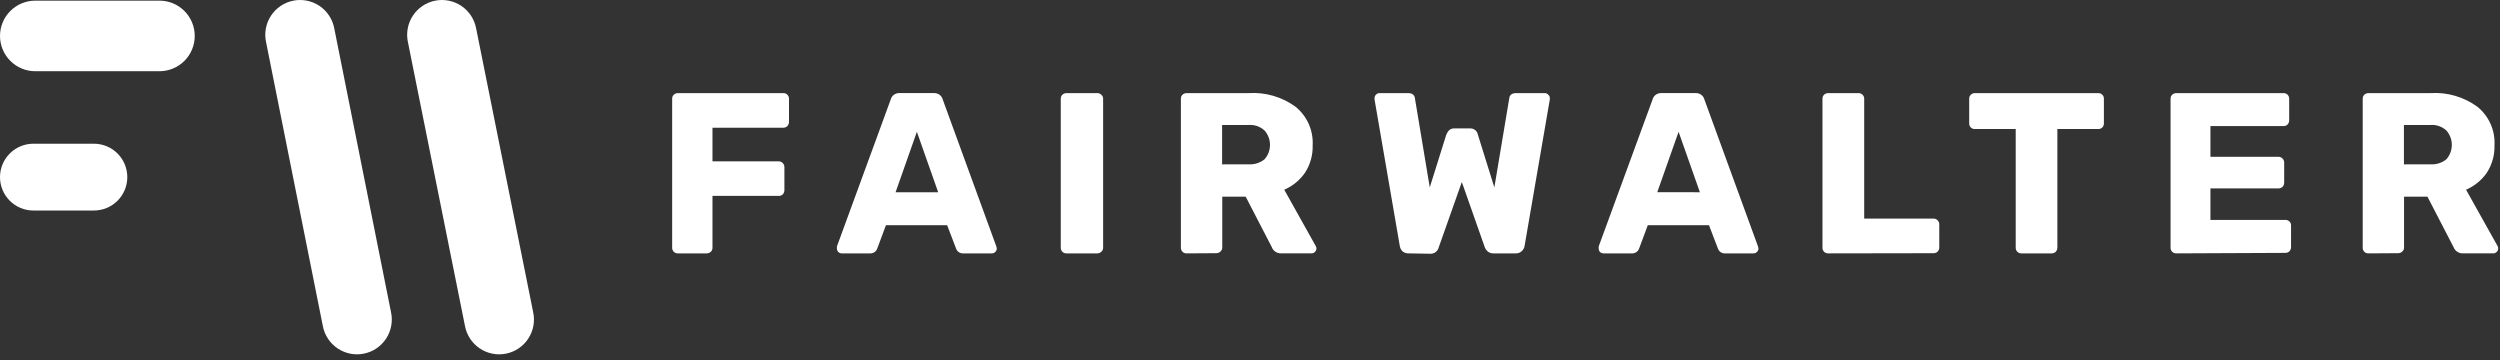
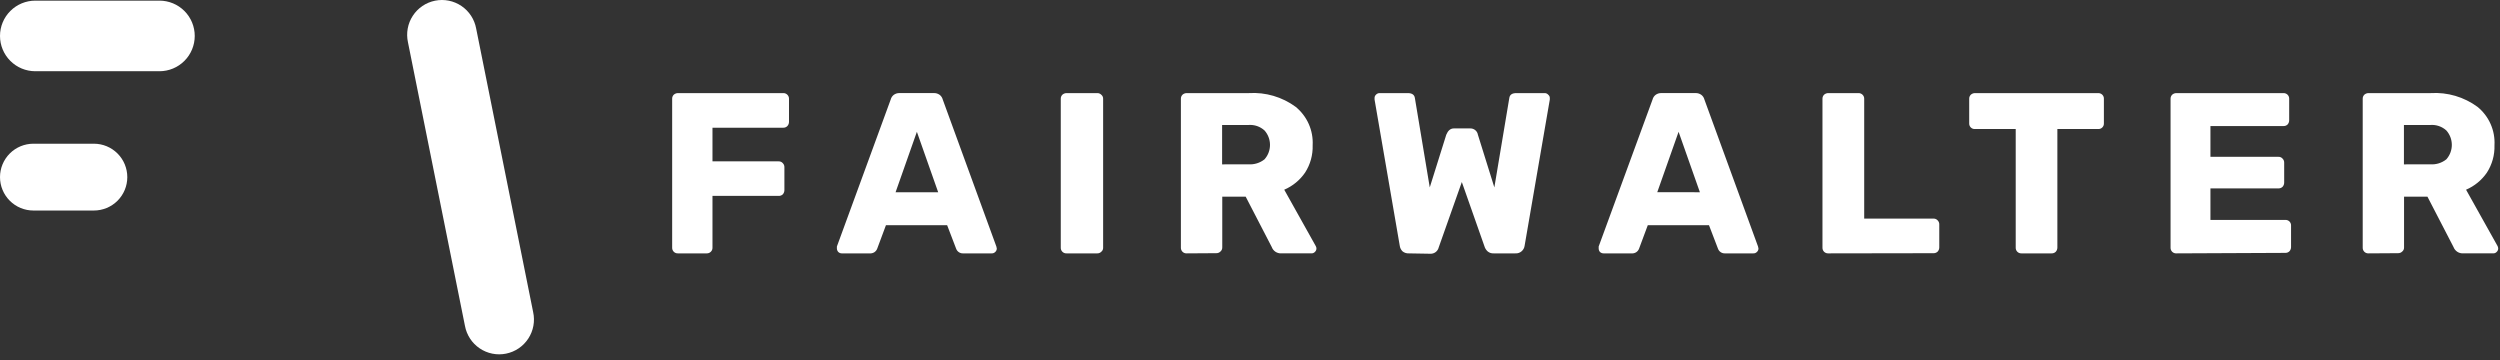
<svg xmlns="http://www.w3.org/2000/svg" width="250" height="36" viewBox="0 0 250 36" fill="none">
  <rect x="0" y="0" width="250" height="36" fill="#333333" stroke="none" />
  <path fill-rule="evenodd" clip-rule="evenodd" d="M0 3.593C0 2.657 0.372 1.759 1.034 1.098C1.695 0.436 2.593 0.064 3.529 0.064H15.945C16.881 0.064 17.779 0.436 18.441 1.098C19.103 1.76 19.474 2.657 19.474 3.594C19.474 4.53 19.103 5.427 18.441 6.089C17.779 6.751 16.881 7.123 15.945 7.123H3.529C2.593 7.123 1.695 6.751 1.034 6.089C0.372 5.428 0 4.53 0 3.594V3.593Z" fill="white" />
  <path fill-rule="evenodd" clip-rule="evenodd" d="M1.49799e-07 17.711C1.49799e-07 16.825 0.352 15.976 0.978 15.349C1.605 14.723 2.454 14.371 3.34 14.371H9.39C10.276 14.371 11.126 14.723 11.752 15.35C12.379 15.976 12.73 16.826 12.73 17.712C12.73 18.598 12.379 19.447 11.752 20.074C11.126 20.7 10.276 21.052 9.39 21.052H3.34C2.901 21.052 2.467 20.966 2.062 20.798C1.656 20.63 1.288 20.384 0.978 20.073C0.668 19.763 0.422 19.395 0.254 18.989C0.086 18.584 -0 18.15 1.49799e-07 17.711Z" fill="white" />
-   <path fill-rule="evenodd" clip-rule="evenodd" d="M26.609 4.223C26.51 3.772 26.502 3.306 26.585 2.851C26.669 2.397 26.842 1.964 27.094 1.578C27.346 1.191 27.673 0.858 28.055 0.599C28.438 0.34 28.867 0.16 29.32 0.069C29.773 -0.023 30.239 -0.023 30.692 0.068C31.145 0.159 31.575 0.339 31.957 0.598C32.34 0.857 32.667 1.189 32.919 1.575C33.172 1.962 33.345 2.395 33.429 2.849L39.1 31.21C39.199 31.661 39.206 32.127 39.123 32.581C39.04 33.036 38.867 33.469 38.615 33.855C38.362 34.242 38.035 34.575 37.653 34.834C37.271 35.093 36.841 35.273 36.388 35.364C35.936 35.456 35.469 35.456 35.017 35.365C34.564 35.274 34.134 35.094 33.751 34.835C33.369 34.576 33.042 34.244 32.789 33.858C32.537 33.471 32.363 33.038 32.28 32.584L26.609 4.223Z" fill="white" />
  <path fill-rule="evenodd" clip-rule="evenodd" d="M40.795 4.223C40.697 3.772 40.689 3.306 40.772 2.851C40.855 2.397 41.028 1.964 41.281 1.578C41.533 1.191 41.86 0.858 42.242 0.599C42.624 0.34 43.054 0.16 43.507 0.069C43.959 -0.023 44.426 -0.023 44.878 0.068C45.331 0.159 45.761 0.339 46.144 0.598C46.526 0.857 46.853 1.189 47.106 1.575C47.358 1.962 47.532 2.395 47.615 2.849L53.315 31.21C53.414 31.661 53.422 32.127 53.339 32.581C53.255 33.036 53.083 33.469 52.83 33.855C52.578 34.242 52.251 34.575 51.869 34.834C51.486 35.093 51.057 35.273 50.604 35.364C50.151 35.456 49.685 35.456 49.232 35.365C48.779 35.274 48.349 35.094 47.967 34.835C47.584 34.576 47.257 34.244 47.005 33.858C46.752 33.471 46.579 33.038 46.495 32.584L40.795 4.223Z" fill="white" />
  <path d="M67.789 25.337C67.713 25.34 67.637 25.328 67.566 25.3C67.495 25.272 67.431 25.23 67.377 25.176C67.323 25.122 67.281 25.058 67.253 24.987C67.226 24.916 67.213 24.84 67.216 24.764V9.884C67.213 9.808 67.225 9.733 67.252 9.662C67.28 9.592 67.321 9.527 67.374 9.474C67.488 9.37 67.636 9.312 67.79 9.31H78.326C78.402 9.307 78.478 9.32 78.549 9.348C78.62 9.376 78.683 9.419 78.736 9.474C78.791 9.527 78.833 9.591 78.861 9.662C78.89 9.732 78.903 9.808 78.9 9.884V12.197C78.897 12.349 78.839 12.494 78.736 12.607C78.683 12.661 78.62 12.704 78.549 12.732C78.478 12.761 78.402 12.774 78.326 12.771H71.248V16.136H77.866C77.945 16.133 78.023 16.147 78.096 16.179C78.168 16.211 78.232 16.259 78.282 16.319C78.336 16.373 78.377 16.437 78.404 16.507C78.431 16.578 78.444 16.653 78.44 16.729V19.017C78.44 19.17 78.384 19.318 78.282 19.433C78.227 19.486 78.162 19.527 78.091 19.554C78.019 19.581 77.943 19.593 77.866 19.59H71.248V24.764C71.251 24.84 71.238 24.916 71.21 24.986C71.181 25.057 71.139 25.121 71.084 25.174C71.031 25.227 70.967 25.27 70.896 25.298C70.826 25.326 70.75 25.34 70.674 25.338L67.789 25.337ZM84.175 25.337C84.046 25.337 83.922 25.287 83.828 25.198C83.743 25.104 83.694 24.984 83.689 24.858C83.68 24.789 83.68 24.719 83.689 24.65L89.071 9.95C89.118 9.768 89.224 9.606 89.371 9.49C89.542 9.363 89.751 9.298 89.963 9.307H93.373C93.588 9.297 93.8 9.362 93.973 9.49C94.121 9.606 94.227 9.768 94.273 9.95L99.636 24.65L99.68 24.858C99.679 24.922 99.664 24.985 99.637 25.044C99.61 25.102 99.571 25.155 99.523 25.198C99.478 25.244 99.424 25.28 99.364 25.304C99.305 25.328 99.241 25.339 99.176 25.337H96.34C96.183 25.35 96.025 25.309 95.893 25.223C95.76 25.136 95.661 25.008 95.609 24.858L94.714 22.52H88.594L87.724 24.858C87.669 25.01 87.565 25.14 87.428 25.227C87.291 25.313 87.13 25.352 86.968 25.337H84.175ZM93.818 19.224L91.688 13.18L89.558 19.224H93.818ZM106.65 25.337C106.574 25.34 106.498 25.328 106.427 25.3C106.356 25.272 106.292 25.23 106.238 25.176C106.184 25.122 106.142 25.058 106.114 24.987C106.087 24.916 106.074 24.84 106.077 24.764V9.884C106.074 9.808 106.086 9.733 106.113 9.662C106.141 9.592 106.182 9.527 106.235 9.474C106.349 9.37 106.497 9.312 106.651 9.31H109.72C109.796 9.307 109.872 9.32 109.943 9.349C110.013 9.377 110.077 9.419 110.13 9.474C110.191 9.523 110.239 9.586 110.271 9.657C110.302 9.728 110.317 9.806 110.313 9.884V24.764C110.317 24.842 110.302 24.919 110.271 24.991C110.239 25.062 110.191 25.125 110.13 25.174C110.077 25.228 110.013 25.271 109.943 25.299C109.872 25.327 109.796 25.34 109.72 25.338L106.65 25.337ZM118.656 25.337C118.581 25.339 118.505 25.326 118.435 25.298C118.365 25.27 118.301 25.228 118.248 25.174C118.195 25.12 118.153 25.056 118.126 24.985C118.099 24.915 118.086 24.839 118.089 24.764V9.884C118.086 9.808 118.098 9.733 118.125 9.662C118.153 9.592 118.194 9.527 118.247 9.474C118.36 9.371 118.505 9.313 118.657 9.31H124.89C126.562 9.207 128.216 9.694 129.566 10.684C130.132 11.146 130.581 11.734 130.877 12.402C131.172 13.07 131.306 13.799 131.266 14.528C131.296 15.493 131.033 16.445 130.51 17.257C129.992 18.014 129.268 18.609 128.424 18.971L131.575 24.605C131.621 24.681 131.645 24.768 131.644 24.857C131.643 24.921 131.628 24.985 131.601 25.043C131.573 25.102 131.535 25.154 131.486 25.197C131.445 25.241 131.395 25.276 131.34 25.299C131.285 25.323 131.226 25.336 131.165 25.336H128.115C127.912 25.344 127.712 25.287 127.543 25.174C127.374 25.061 127.246 24.897 127.176 24.706L124.567 19.664H122.226V24.744C122.228 24.821 122.213 24.899 122.181 24.97C122.149 25.04 122.102 25.103 122.043 25.154C121.989 25.208 121.924 25.25 121.852 25.279C121.781 25.307 121.704 25.32 121.627 25.318L118.656 25.337ZM124.845 16.432C125.425 16.472 125.998 16.294 126.452 15.932C126.805 15.534 127 15.021 127 14.489C127 13.957 126.805 13.444 126.452 13.046C126.236 12.85 125.982 12.7 125.706 12.605C125.429 12.511 125.136 12.475 124.845 12.498H122.211V16.437L124.845 16.432ZM140.878 25.337C140.65 25.35 140.424 25.276 140.248 25.129C140.1 24.981 140.004 24.788 139.977 24.581L137.456 9.953C137.446 9.899 137.446 9.843 137.456 9.789C137.456 9.729 137.468 9.671 137.492 9.616C137.516 9.562 137.551 9.513 137.595 9.474C137.638 9.425 137.69 9.385 137.749 9.357C137.807 9.329 137.871 9.313 137.935 9.31H140.777C141.206 9.31 141.445 9.48 141.489 9.81L142.976 18.741L144.627 13.472C144.797 13.062 145.043 12.842 145.383 12.842H147.034C147.215 12.839 147.39 12.901 147.529 13.017C147.668 13.133 147.76 13.294 147.79 13.472L149.435 18.741L150.929 9.81C150.973 9.476 151.206 9.31 151.635 9.31H154.477C154.544 9.31 154.609 9.324 154.669 9.353C154.729 9.381 154.782 9.422 154.824 9.474C154.873 9.511 154.912 9.559 154.939 9.613C154.967 9.668 154.981 9.728 154.981 9.789V9.953L152.46 24.581C152.431 24.794 152.324 24.989 152.16 25.129C152.074 25.204 151.975 25.261 151.866 25.296C151.758 25.332 151.644 25.346 151.53 25.337H149.356C149.149 25.348 148.945 25.283 148.783 25.154C148.652 25.041 148.549 24.898 148.483 24.738L146.183 18.202L143.87 24.744C143.825 24.932 143.715 25.098 143.559 25.213C143.404 25.329 143.213 25.385 143.019 25.374L140.878 25.337ZM160.346 25.337C160.217 25.335 160.094 25.286 159.999 25.198C159.917 25.104 159.87 24.983 159.867 24.858C159.859 24.789 159.859 24.719 159.867 24.65L165.256 9.95C165.303 9.768 165.408 9.606 165.556 9.49C165.727 9.363 165.937 9.298 166.149 9.307H169.54C169.755 9.297 169.967 9.362 170.14 9.49C170.289 9.606 170.394 9.768 170.44 9.95L175.803 24.65L175.847 24.858C175.846 24.922 175.831 24.986 175.804 25.044C175.776 25.102 175.738 25.155 175.689 25.198C175.644 25.244 175.59 25.28 175.53 25.304C175.471 25.328 175.407 25.339 175.342 25.337H172.525C172.368 25.35 172.21 25.309 172.078 25.223C171.945 25.136 171.846 25.008 171.794 24.858L170.899 22.52H164.779L163.909 24.858C163.854 25.01 163.75 25.14 163.613 25.227C163.476 25.313 163.315 25.352 163.153 25.337H160.346ZM169.989 19.224L167.859 13.18L165.726 19.22L169.989 19.224ZM182.821 25.337C182.745 25.34 182.669 25.328 182.598 25.3C182.527 25.273 182.462 25.23 182.408 25.177C182.354 25.123 182.312 25.058 182.284 24.987C182.257 24.916 182.244 24.84 182.247 24.764V9.884C182.244 9.808 182.256 9.733 182.284 9.662C182.311 9.592 182.352 9.527 182.405 9.474C182.519 9.37 182.667 9.312 182.821 9.31H185.846C185.922 9.308 185.998 9.322 186.068 9.35C186.139 9.378 186.203 9.42 186.256 9.474C186.311 9.527 186.353 9.591 186.382 9.662C186.41 9.732 186.423 9.808 186.42 9.884V21.859H193.353C193.432 21.857 193.51 21.872 193.582 21.904C193.654 21.936 193.718 21.983 193.769 22.042C193.823 22.097 193.864 22.162 193.891 22.233C193.919 22.305 193.931 22.381 193.927 22.458V24.746C193.926 24.897 193.87 25.042 193.77 25.156C193.716 25.21 193.651 25.252 193.579 25.28C193.508 25.309 193.431 25.322 193.354 25.32L182.821 25.337ZM202.138 25.337C202.063 25.339 201.987 25.326 201.917 25.298C201.847 25.27 201.783 25.228 201.73 25.174C201.677 25.12 201.635 25.056 201.608 24.985C201.581 24.915 201.568 24.839 201.571 24.764V12.903H197.487C197.412 12.906 197.337 12.894 197.266 12.867C197.196 12.84 197.132 12.798 197.079 12.745C197.025 12.691 196.984 12.627 196.956 12.557C196.929 12.486 196.917 12.411 196.92 12.336V9.884C196.917 9.808 196.929 9.733 196.956 9.662C196.984 9.592 197.025 9.527 197.078 9.474C197.191 9.371 197.336 9.313 197.488 9.31H209.816C209.893 9.308 209.97 9.321 210.041 9.349C210.113 9.377 210.178 9.42 210.232 9.474C210.285 9.528 210.327 9.592 210.354 9.662C210.381 9.733 210.393 9.808 210.389 9.884V12.336C210.393 12.412 210.381 12.488 210.353 12.559C210.325 12.63 210.283 12.694 210.229 12.747C210.175 12.801 210.11 12.842 210.039 12.869C209.967 12.896 209.891 12.907 209.815 12.903H205.737V24.764C205.736 24.915 205.68 25.061 205.579 25.174C205.525 25.228 205.46 25.27 205.388 25.299C205.317 25.327 205.24 25.34 205.163 25.338L202.138 25.337ZM217.629 25.337C217.553 25.34 217.477 25.328 217.406 25.3C217.335 25.272 217.271 25.23 217.217 25.176C217.163 25.122 217.121 25.058 217.093 24.987C217.066 24.916 217.053 24.84 217.056 24.764V9.884C217.053 9.808 217.065 9.733 217.092 9.662C217.12 9.592 217.161 9.527 217.214 9.474C217.328 9.37 217.476 9.312 217.63 9.31H228.344C228.421 9.308 228.498 9.321 228.569 9.349C228.641 9.377 228.706 9.42 228.76 9.474C228.814 9.528 228.855 9.592 228.882 9.662C228.909 9.733 228.922 9.808 228.918 9.884V12.033C228.918 12.186 228.862 12.334 228.76 12.449C228.705 12.502 228.64 12.543 228.569 12.57C228.497 12.597 228.421 12.609 228.344 12.606H221.044V15.682H227.844C227.923 15.679 228.001 15.693 228.074 15.725C228.146 15.757 228.21 15.805 228.26 15.865C228.314 15.918 228.355 15.983 228.382 16.053C228.409 16.124 228.422 16.199 228.418 16.275V18.267C228.417 18.418 228.361 18.564 228.26 18.677C228.206 18.731 228.141 18.773 228.069 18.802C227.998 18.83 227.921 18.843 227.844 18.841H221.044V21.992H228.538C228.614 21.988 228.69 22 228.761 22.028C228.832 22.056 228.896 22.098 228.95 22.152C229.003 22.206 229.045 22.271 229.071 22.342C229.098 22.413 229.11 22.489 229.105 22.565V24.714C229.104 24.865 229.048 25.01 228.948 25.124C228.895 25.177 228.831 25.22 228.76 25.248C228.69 25.276 228.614 25.29 228.538 25.288L217.629 25.337ZM236.845 25.337C236.769 25.34 236.693 25.328 236.622 25.3C236.551 25.273 236.486 25.23 236.432 25.177C236.378 25.123 236.336 25.058 236.308 24.987C236.281 24.916 236.268 24.84 236.271 24.764V9.884C236.268 9.808 236.28 9.733 236.307 9.662C236.335 9.592 236.376 9.527 236.429 9.474C236.543 9.37 236.691 9.312 236.845 9.31H243.078C244.748 9.208 246.4 9.694 247.748 10.684C248.315 11.145 248.765 11.733 249.061 12.401C249.356 13.069 249.489 13.798 249.448 14.528C249.478 15.493 249.215 16.445 248.692 17.257C248.174 18.014 247.45 18.609 246.606 18.971L249.757 24.605C249.798 24.683 249.82 24.769 249.82 24.857C249.819 24.921 249.804 24.985 249.777 25.043C249.749 25.102 249.711 25.154 249.662 25.197C249.621 25.241 249.572 25.276 249.516 25.299C249.461 25.323 249.402 25.336 249.341 25.336H246.297C246.094 25.343 245.893 25.287 245.723 25.174C245.553 25.061 245.424 24.897 245.352 24.706L242.743 19.664H240.405V24.744C240.409 24.822 240.394 24.899 240.362 24.971C240.331 25.042 240.283 25.105 240.222 25.154C240.169 25.207 240.105 25.25 240.034 25.278C239.964 25.306 239.888 25.32 239.812 25.318L236.845 25.337ZM243.028 16.432C243.608 16.474 244.182 16.295 244.635 15.932C244.988 15.534 245.183 15.021 245.183 14.489C245.183 13.957 244.988 13.444 244.635 13.046C244.419 12.849 244.165 12.7 243.889 12.605C243.612 12.511 243.319 12.474 243.028 12.498H240.393V16.437L243.028 16.432Z" fill="white" />
</svg>